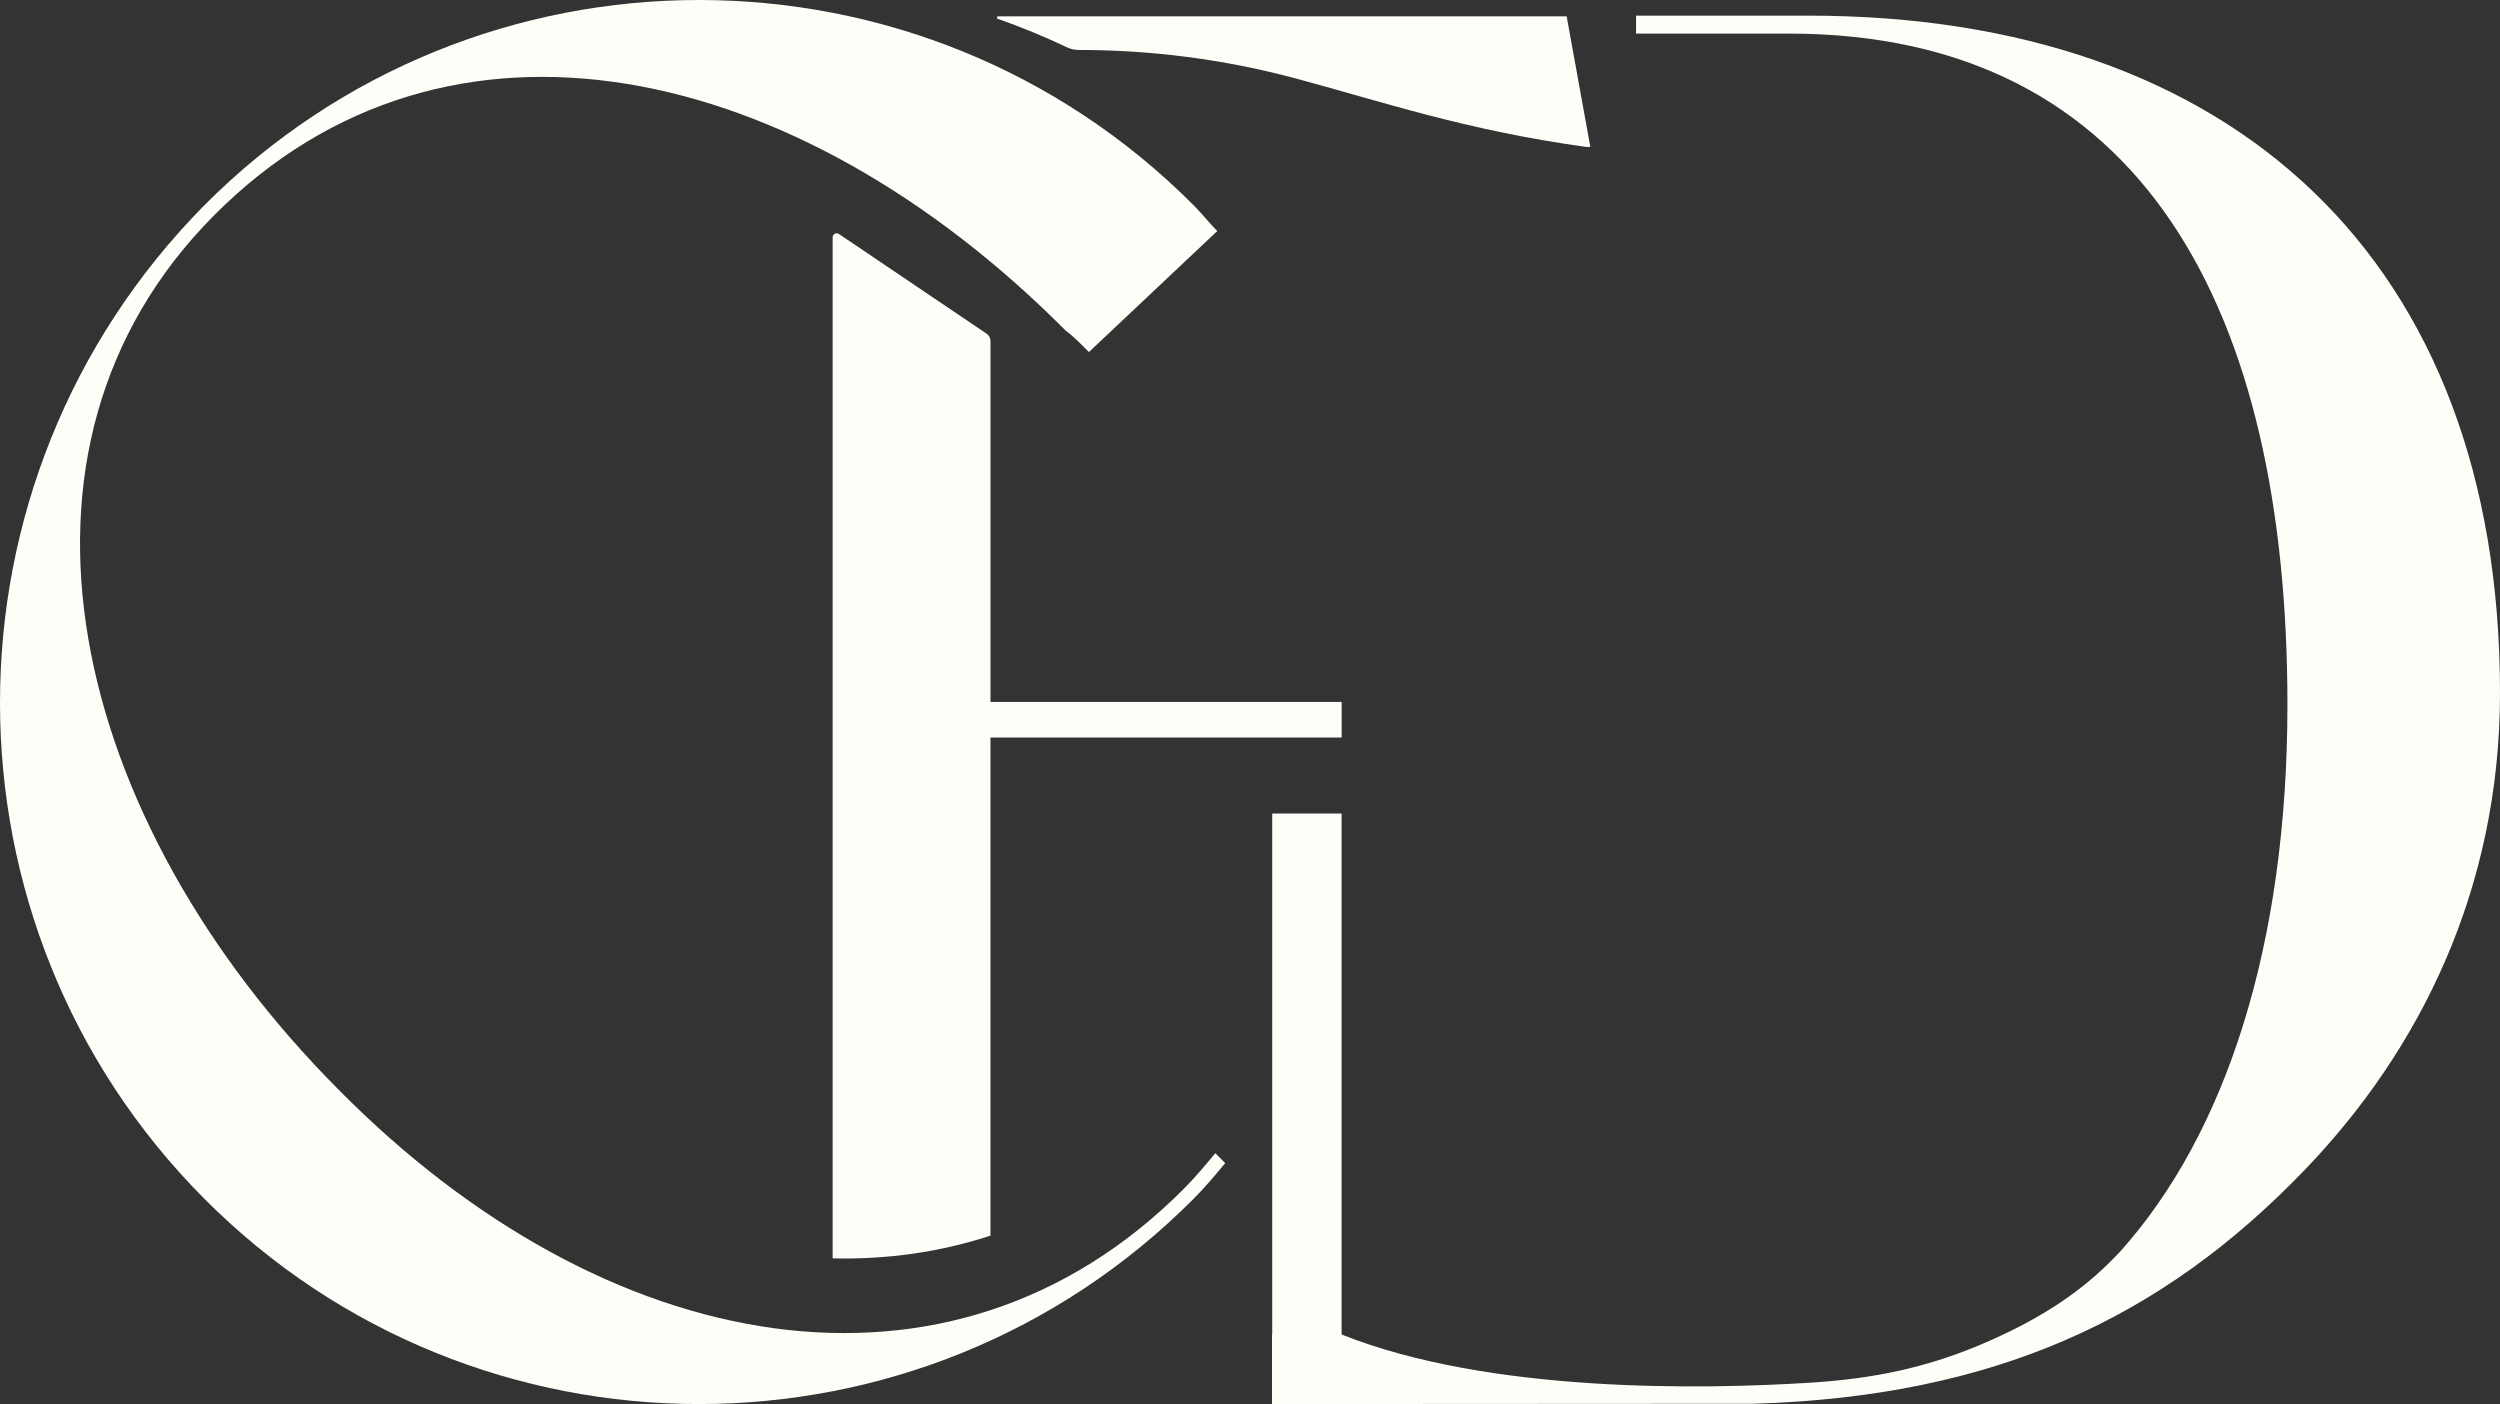
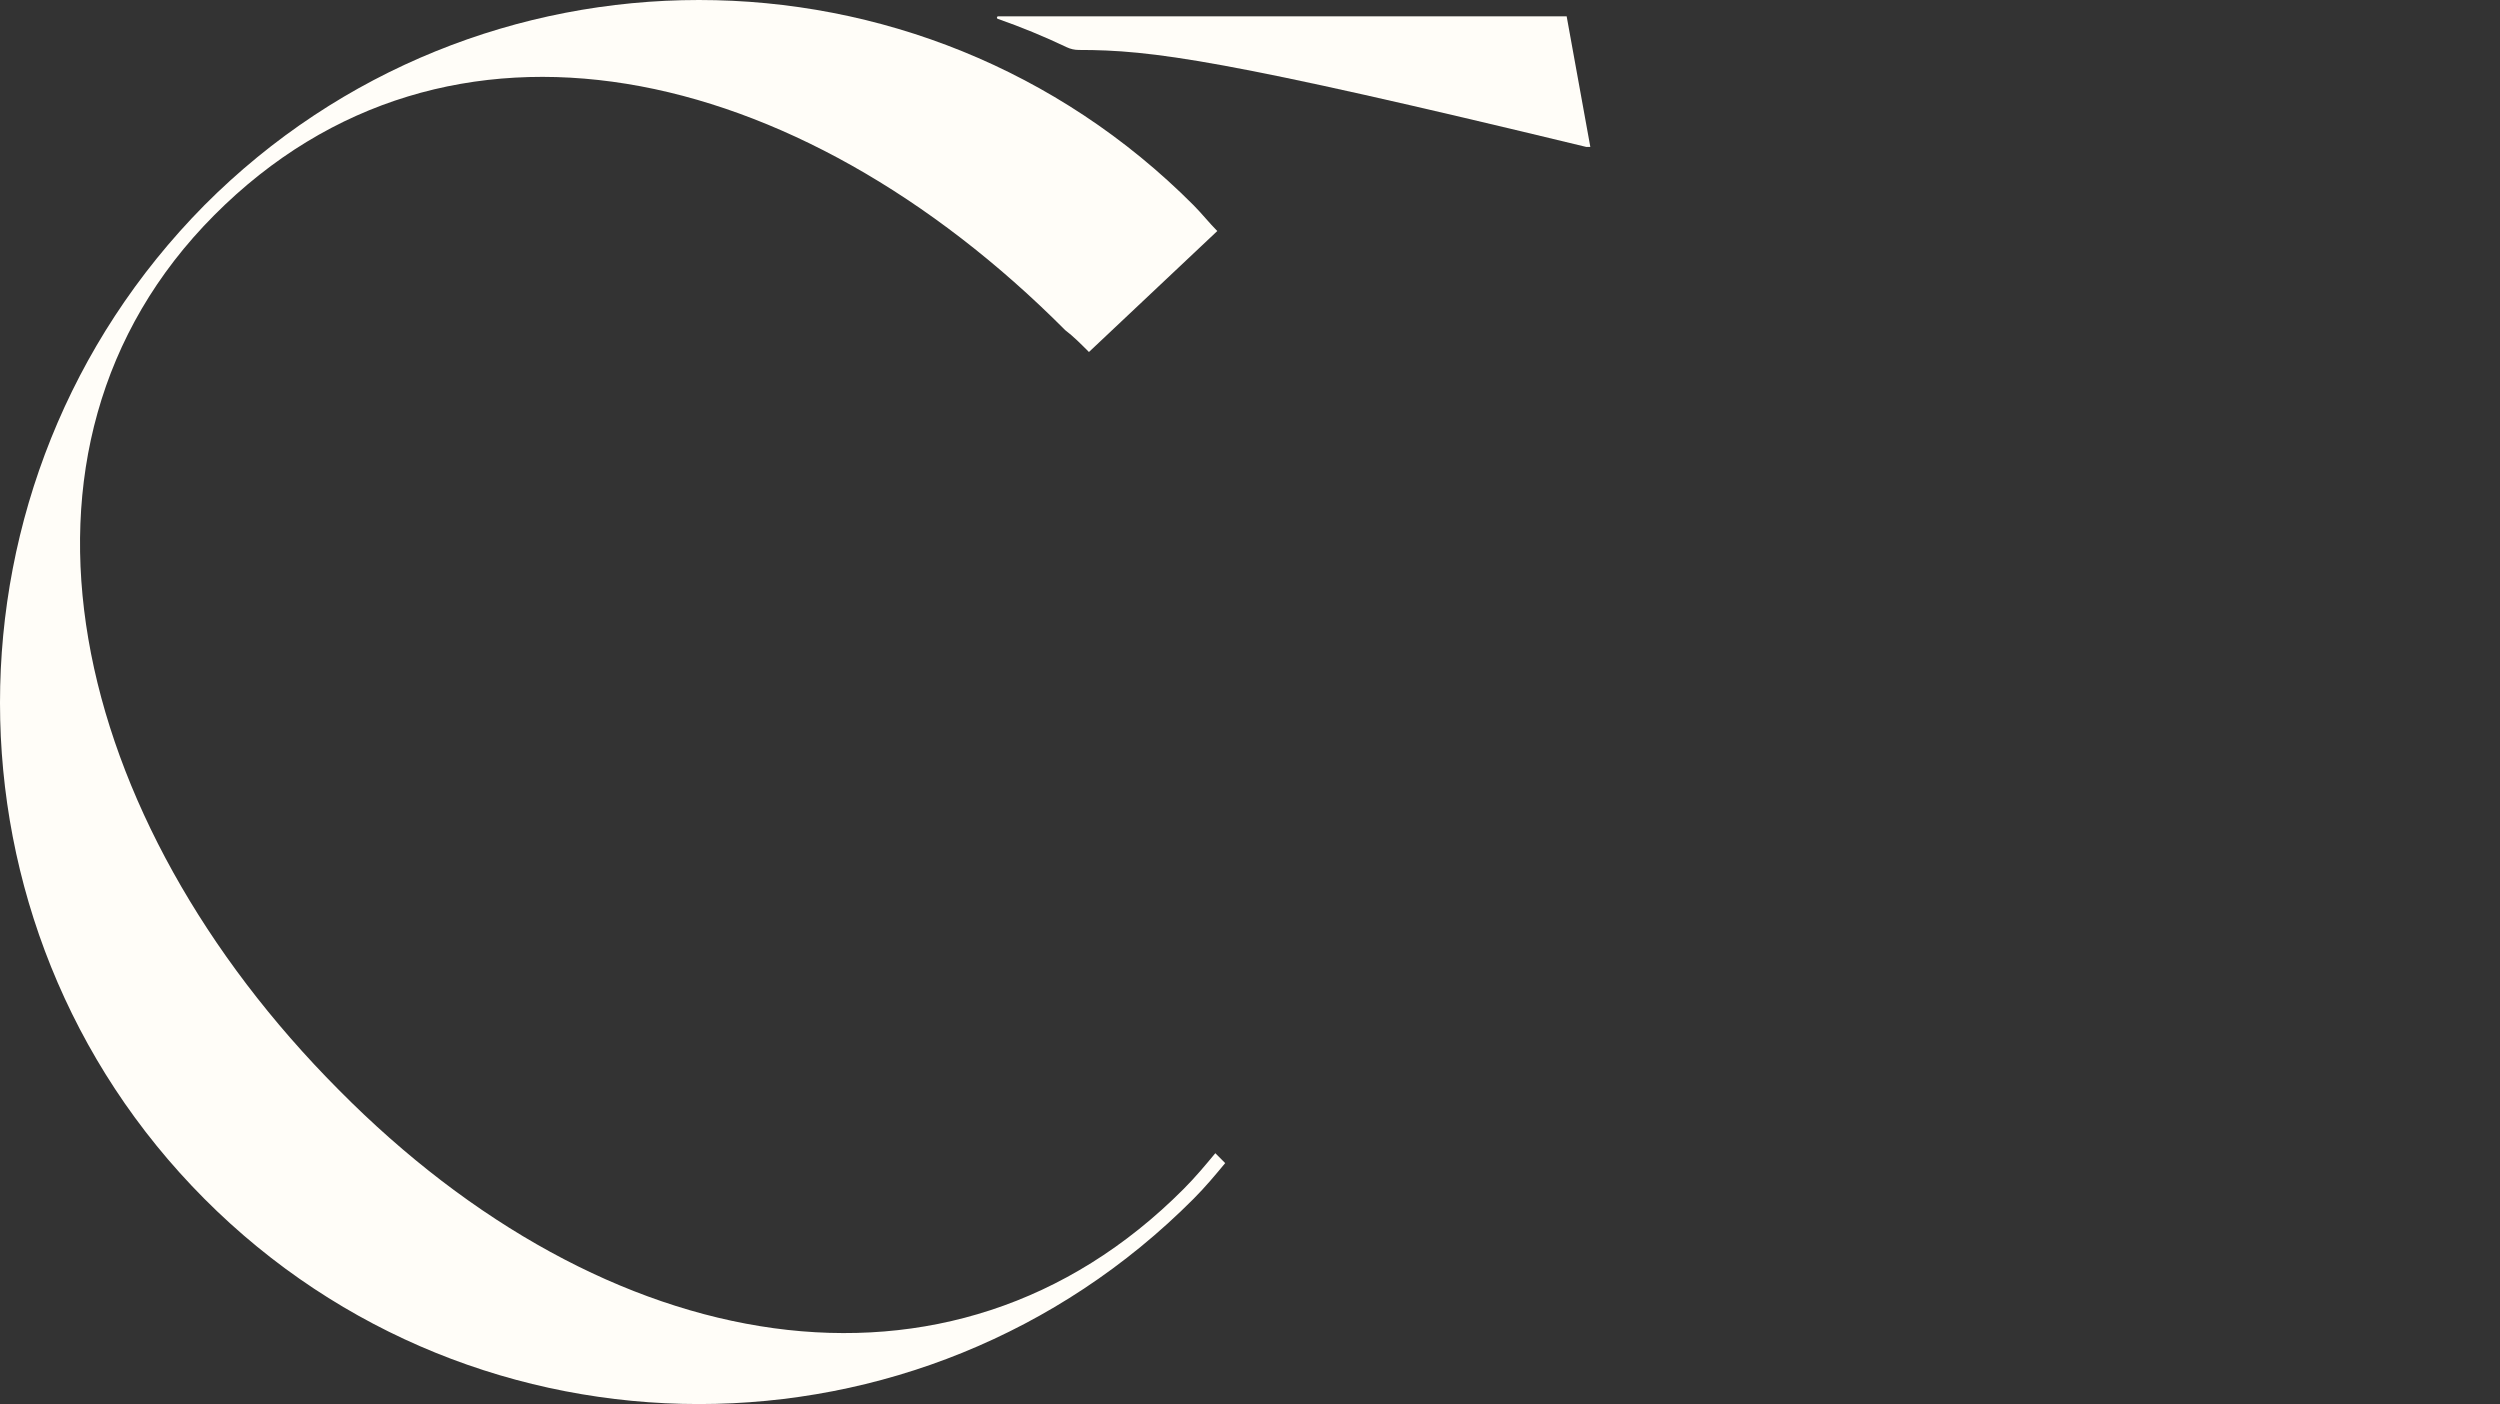
<svg xmlns="http://www.w3.org/2000/svg" width="641" height="360" viewBox="0 0 641 360" fill="none">
  <rect x="0" y="0" width="641" height="360" fill="#333333" stroke="none" />
-   <path d="M401.69 4.184L407.761 37.68H406.749C375.717 33.42 353.638 25.829 331.746 19.992C313.761 15.197 295.221 12.808 276.611 12.808C275.541 12.808 274.481 12.573 273.516 12.113C267.732 9.358 261.83 6.932 255.838 4.835C255.481 4.71 255.571 4.18 255.949 4.18L401.692 4.184H401.69Z" fill="#FFFDF8" />
+   <path d="M401.69 4.184L407.761 37.68H406.749C313.761 15.197 295.221 12.808 276.611 12.808C275.541 12.808 274.481 12.573 273.516 12.113C267.732 9.358 261.83 6.932 255.838 4.835C255.481 4.71 255.571 4.18 255.949 4.18L401.692 4.184H401.69Z" fill="#FFFDF8" />
  <path d="M311.608 295.679L314.139 298.22C311.608 301.272 309.076 304.323 306.038 307.372C236.173 377.541 122.264 377.541 52.399 307.372C-17.466 237.203 -17.466 123.306 52.399 52.627C122.264 -17.542 236.173 -17.542 306.038 52.627C308.063 54.66 310.088 57.204 312.113 59.237L279.206 90.255C277.181 88.221 275.156 86.188 273.131 84.662C204.28 15.511 114.671 -4.827 54.932 55.172C-4.807 115.171 17.974 210.257 86.826 279.408C155.171 348.561 243.767 364.832 303.509 304.831C306.547 301.779 309.078 298.73 311.61 295.679H311.608Z" fill="#FFFDF8" />
-   <path d="M253.961 179.977V87.398C253.961 86.668 253.599 85.984 252.993 85.577L215.106 59.995C214.416 59.529 213.489 60.024 213.489 60.856V322.645C227.333 322.974 240.923 321.079 253.959 316.818V189.11H344.004V179.975H253.959L253.961 179.977Z" fill="#FFFDF8" />
-   <path d="M463.734 4.013H419.486V8.61H458.64C549.821 8.61 586.497 80.114 586.497 180.73C586.497 242.285 570.707 290.55 543.787 320.7C535.933 329.183 526.249 336.631 510.143 343.773C494.356 350.775 480.018 353.521 464.22 354.519C436.63 356.261 381.903 357.277 343.984 342.167V208.588H326.196V342.167H326.145V360L449.551 359.928C511.123 358.06 554.17 338.313 591.16 299.722C620.18 269.446 641 228.335 641 177.664C641 66.323 572.232 4.011 463.732 4.011L463.734 4.013Z" fill="#FFFDF8" />
</svg>